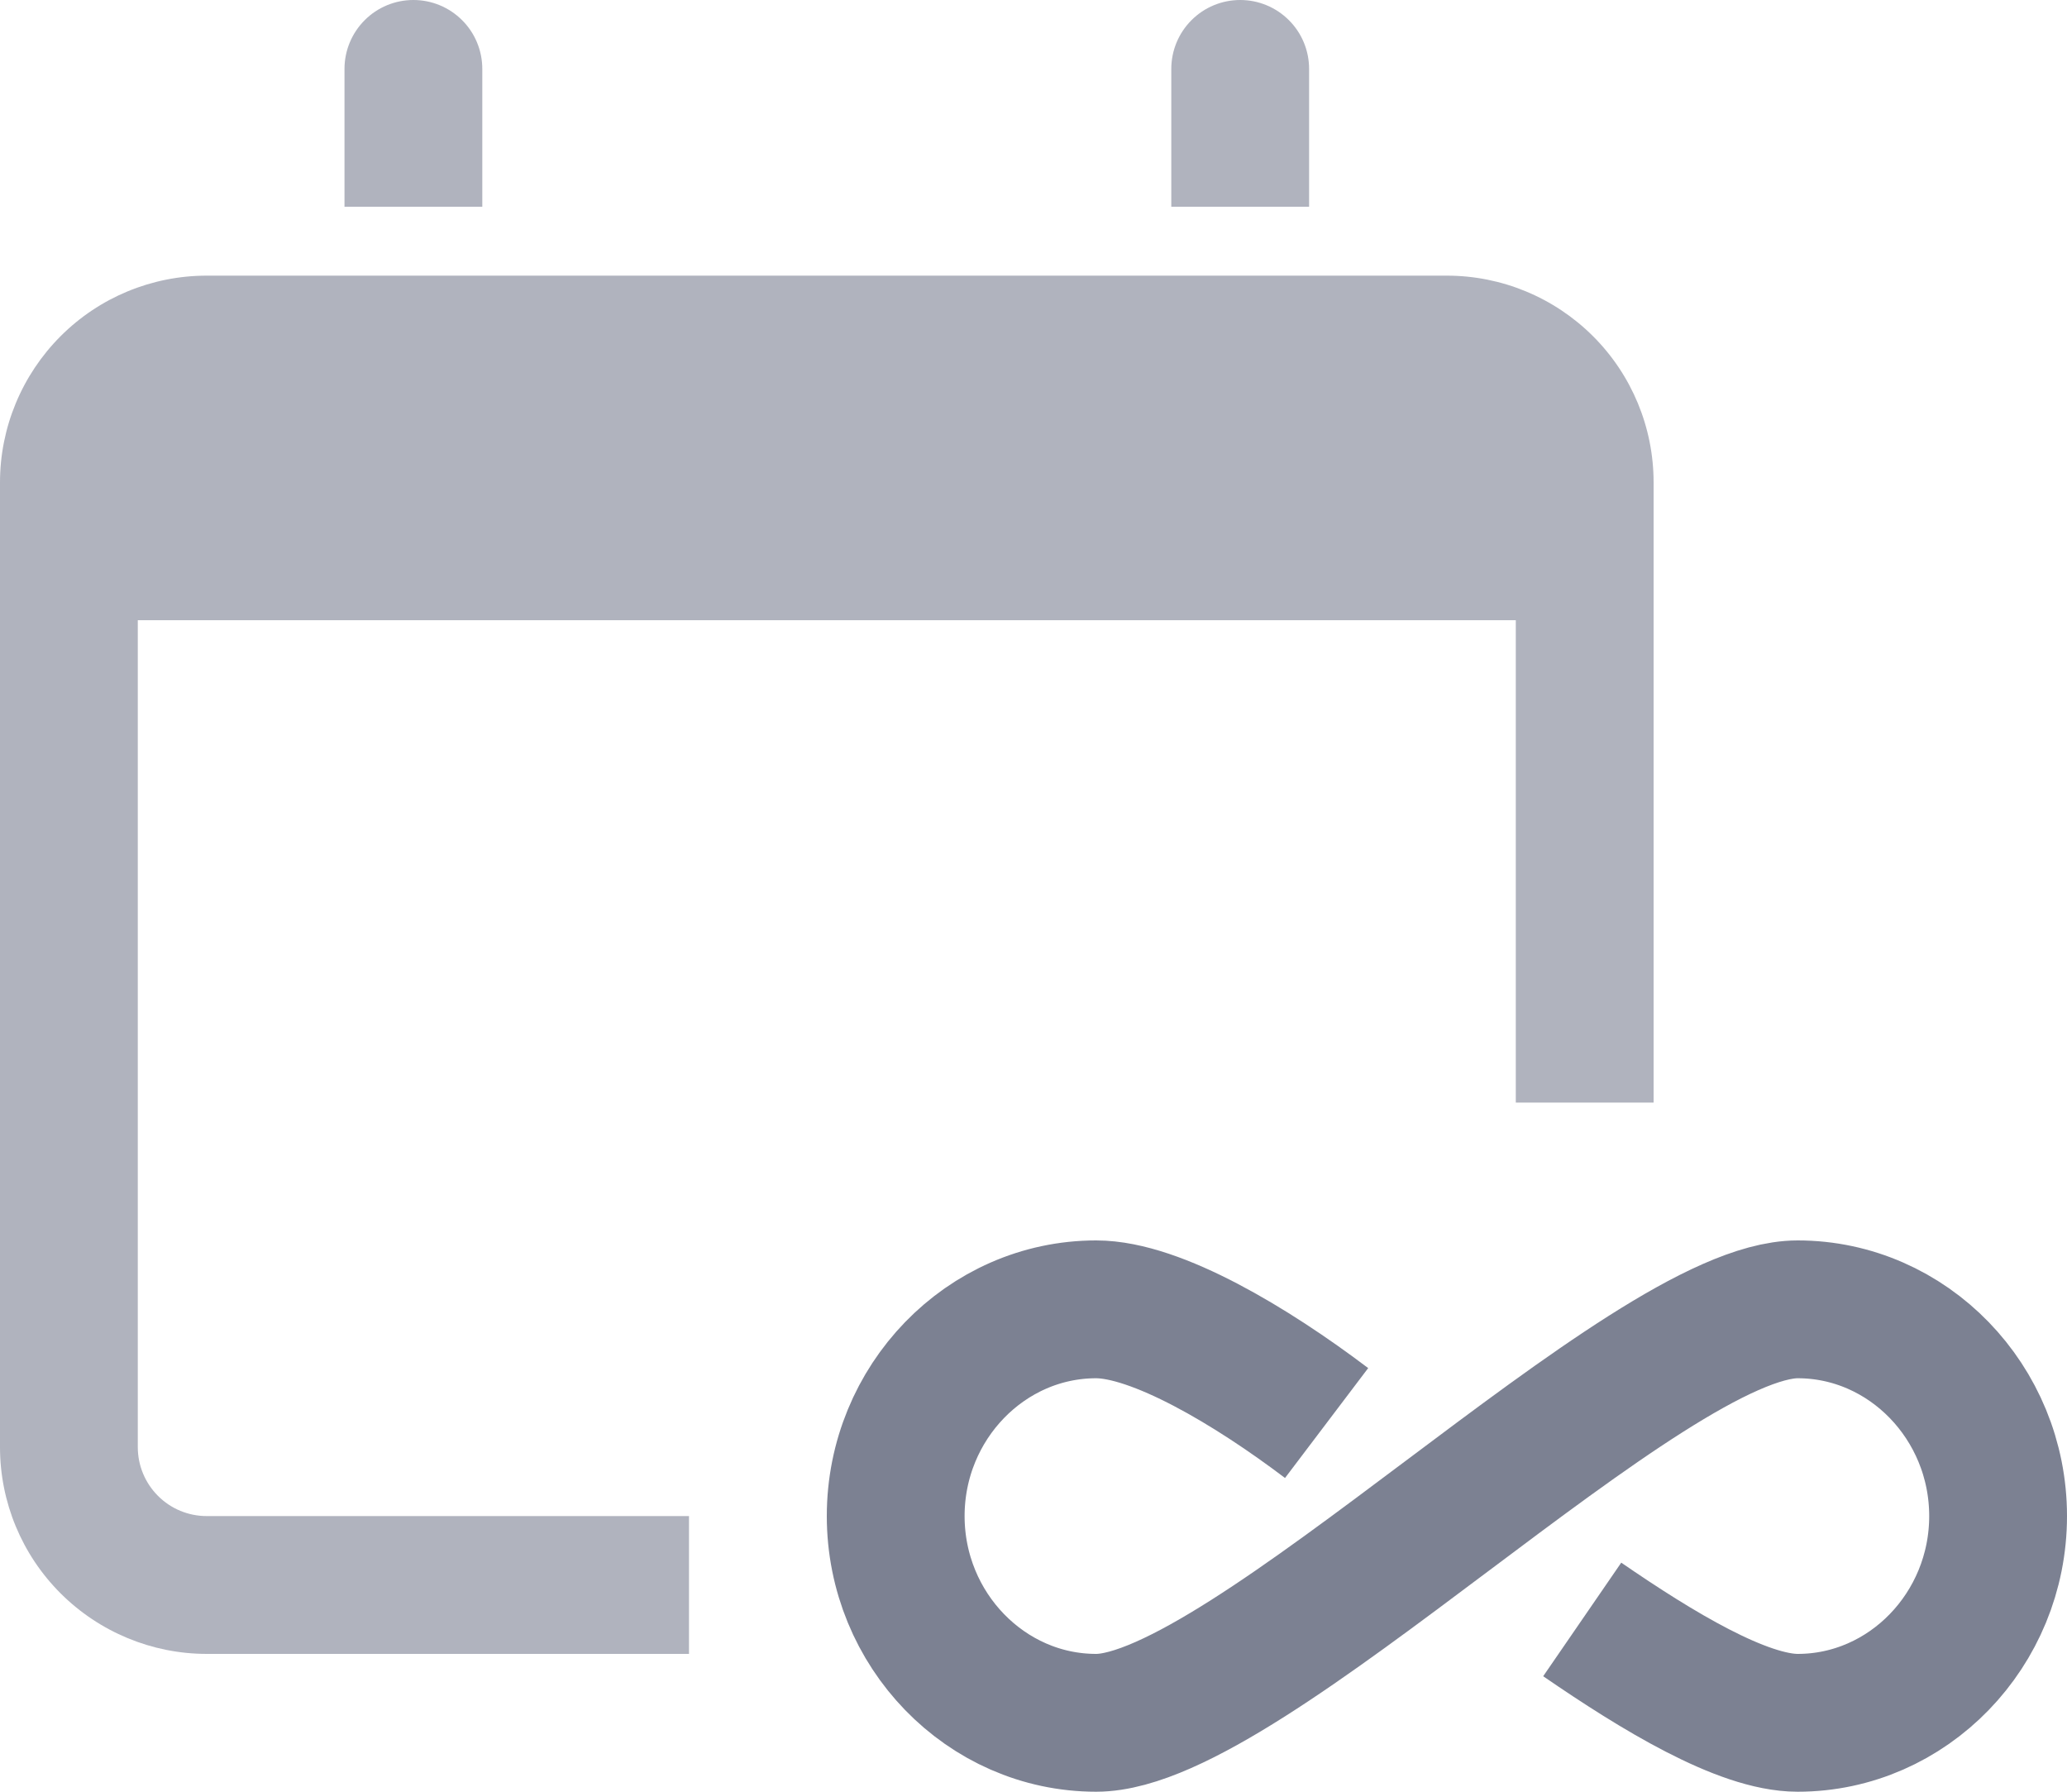
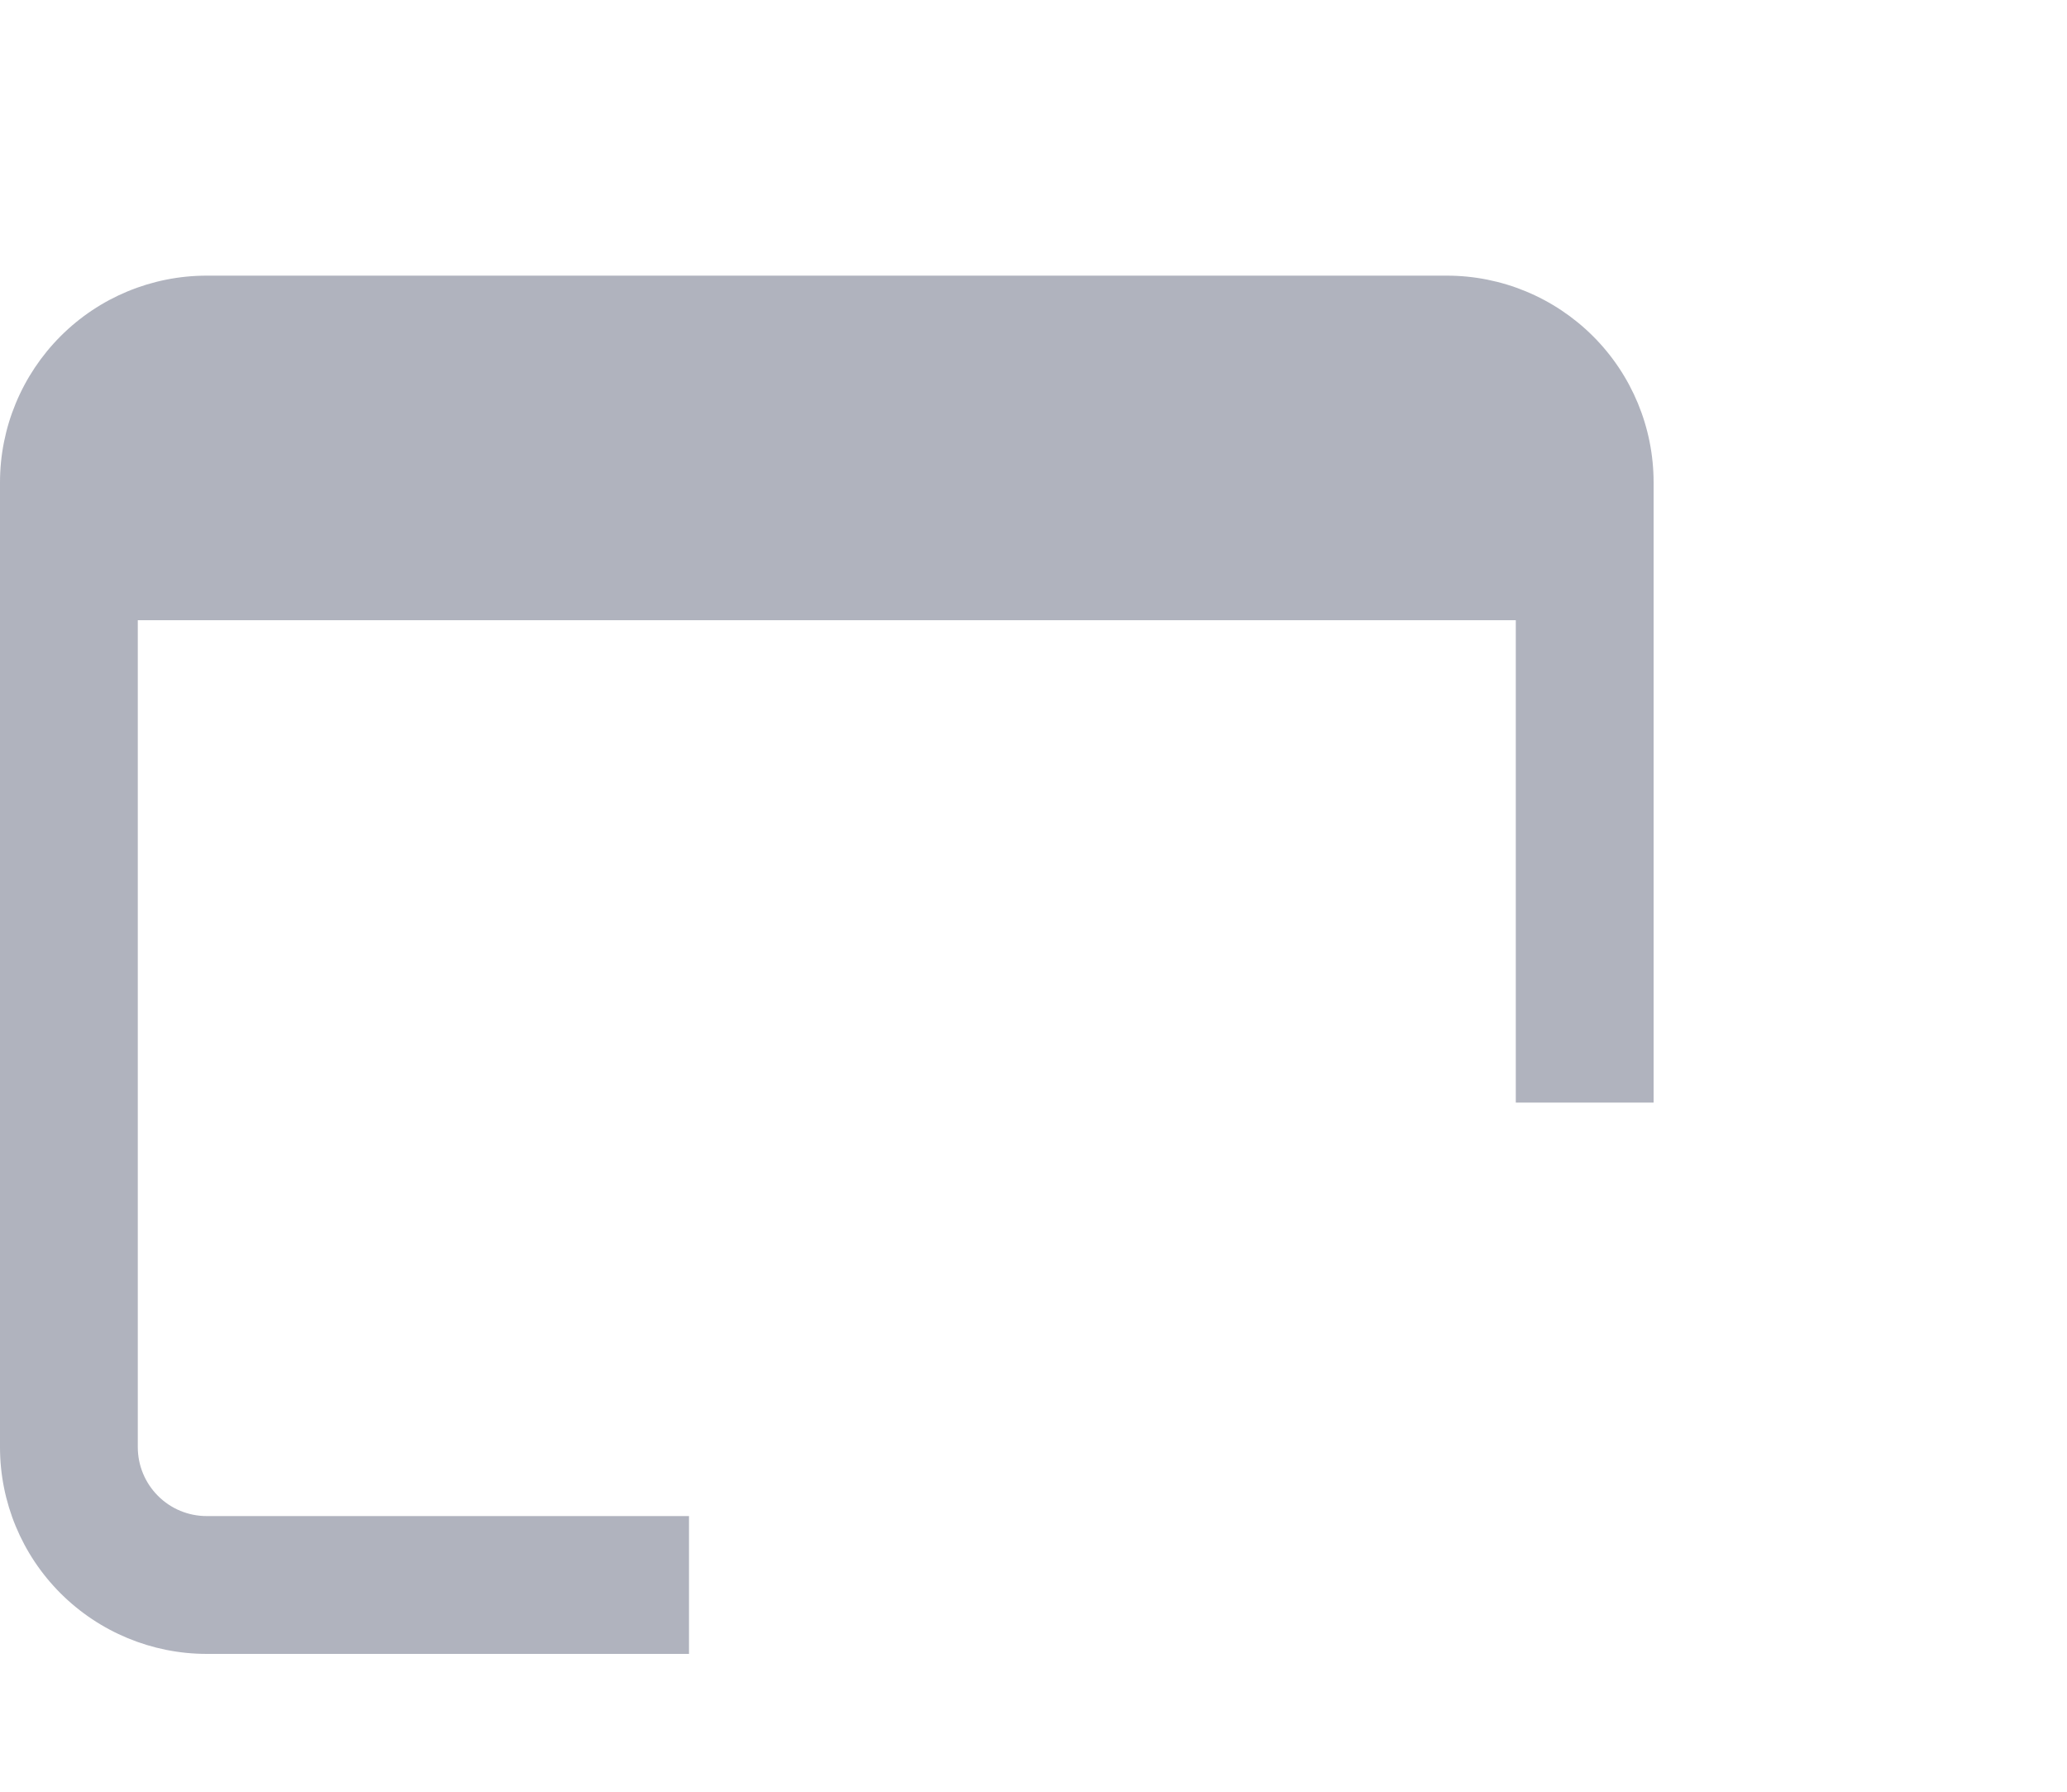
<svg xmlns="http://www.w3.org/2000/svg" fill="none" height="26" viewBox="0 0 30 26" width="30">
  <g fill="#b0b3be">
-     <path d="m19 3v-2c0-.265-.105-.52-.293-.707-.188-.188-.442-.293-.707-.293s-.52.105-.707.293c-.188.188-.293.442-.293.707v2z" />
-     <path d="m7 3v-2c0-.265-.105-.52-.293-.707-.188-.188-.442-.293-.707-.293s-.52.105-.707.293c-.188.188-.293.442-.293.707v2z" />
    <path d="m10 22h-7c-.265 0-.52-.105-.707-.293-.188-.188-.293-.442-.293-.707v-12h20v7h2v-9c0-.796-.316-1.559-.879-2.121s-1.326-.879-2.121-.879h-18c-.796 0-1.559.316-2.121.879s-.879 1.326-.879 2.121v14c0 .796.316 1.559.879 2.121s1.326.879 2.121.879h7z" />
  </g>
-   <path d="m22.964 23.5c1.091.75 2.327 1.5 3.127 1.5 1.6 0 2.909-1.35 2.909-3s-1.309-3-2.909-3c-2.182 0-8 6-10.182 6-1.6 0-2.909-1.35-2.909-3s1.309-3 2.909-3c.873 0 2.255.825 3.345 1.65" stroke="#7c8192" stroke-miterlimit="10" stroke-width="2" />
</svg>